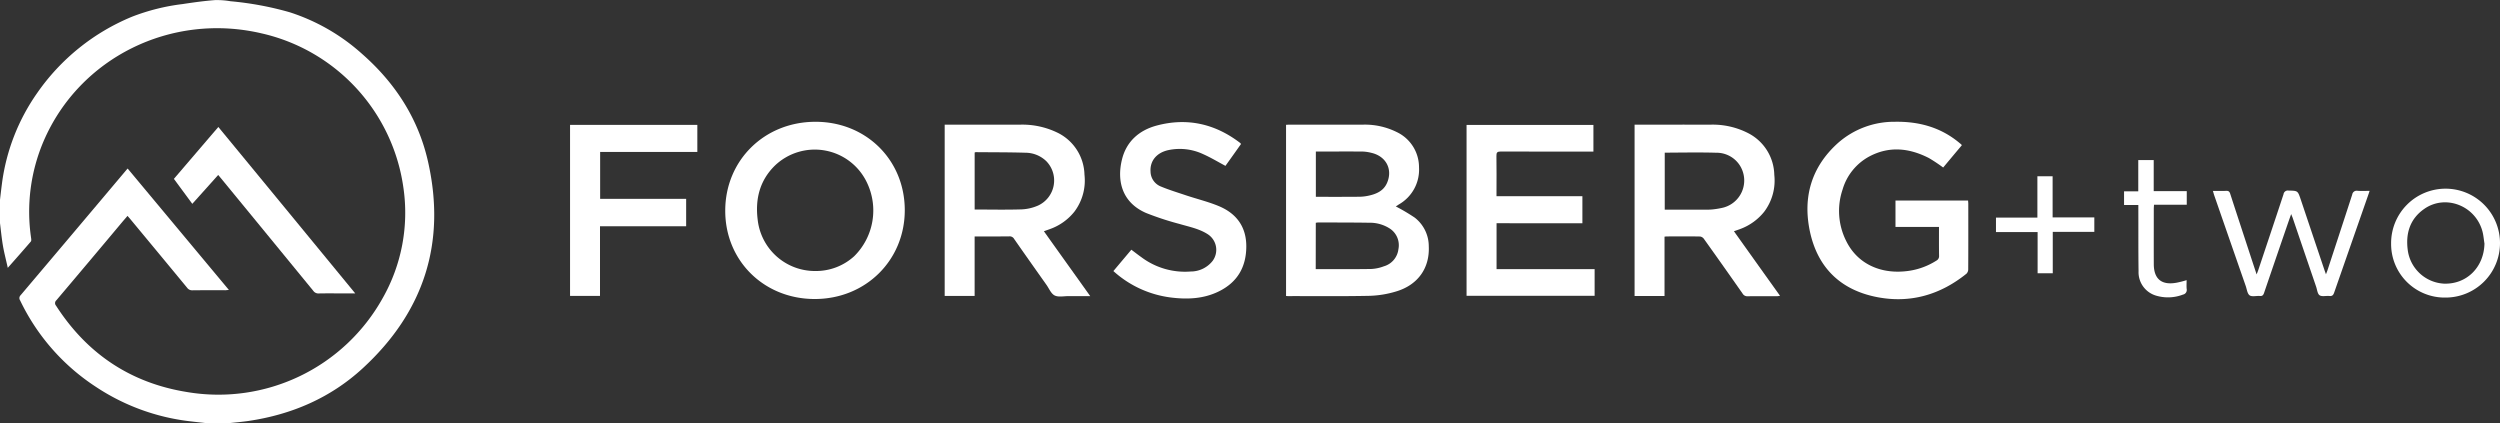
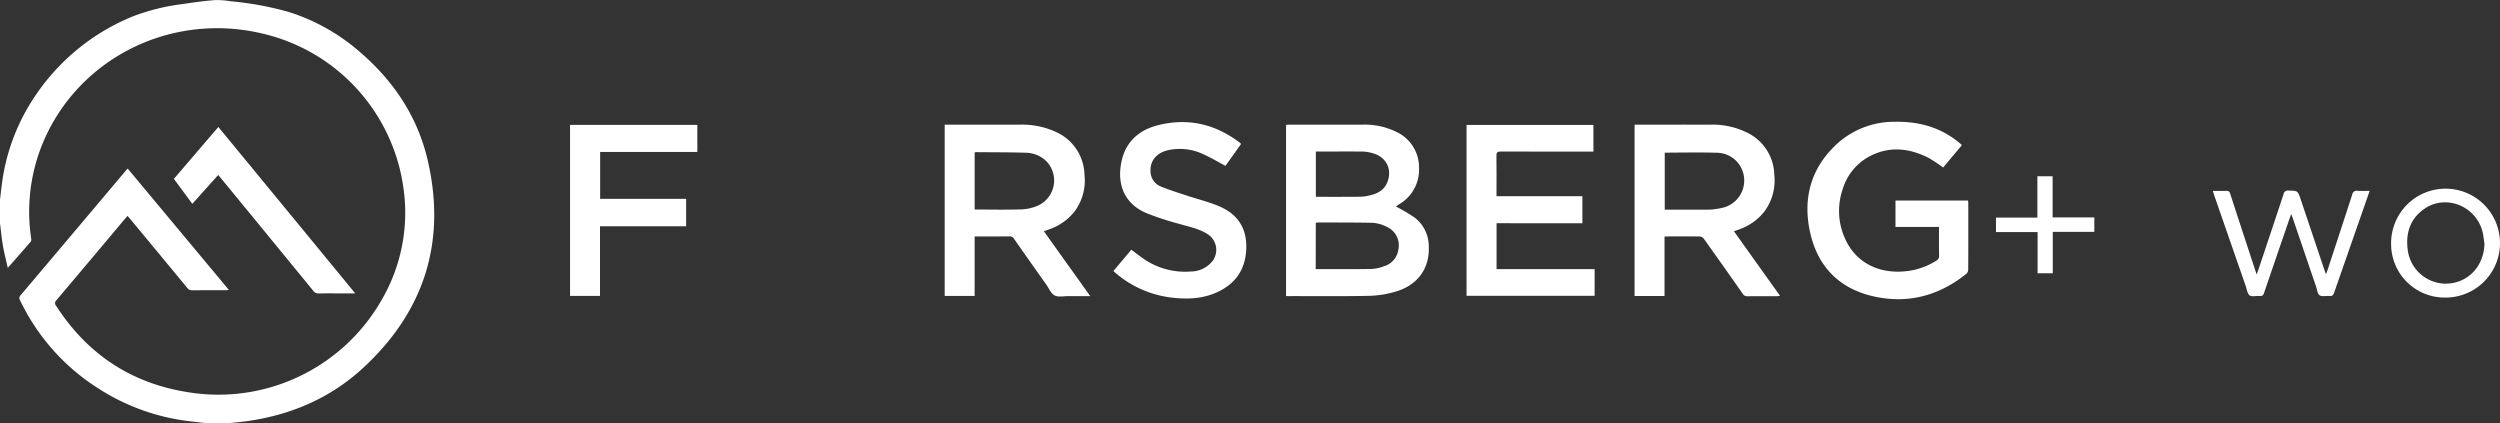
<svg xmlns="http://www.w3.org/2000/svg" width="600" height="101.583" viewBox="0 0 600 101.583">
  <rect x="0" y="0" width="600" height="101.583" fill="#333333" stroke="none" />
  <g id="c" transform="translate(0.1 -0.047)">
    <g id="d" transform="translate(-0.1 0.047)">
      <g id="Gruppe_1" data-name="Gruppe 1" transform="translate(0 0)">
        <path id="Pfad_1" data-name="Pfad 1" d="M49.429,101.6c-1.4-.153-2.788-.306-4.191-.476A51.548,51.548,0,0,1,22.95,92.914,51.032,51.032,0,0,1,4.732,72.151a.968.968,0,0,1,.121-1.257Q17.5,55.958,30.12,40.971c.1-.136.225-.255.416-.476,8.087,9.7,16.14,19.353,24.3,29.14-.346.017-.589.051-.814.068-2.65,0-5.317-.017-7.966.017a1.445,1.445,0,0,1-1.23-.595c-4.537-5.505-9.075-10.976-13.629-16.465-.19-.238-.416-.476-.693-.8-.364.425-.71.833-1.056,1.223q-7.975,9.532-16.019,19.03a.909.909,0,0,0-.069,1.308C20.7,84.826,31.09,91.912,44.7,94.121A45.116,45.116,0,0,0,91.737,71.607a41.492,41.492,0,0,0,4.988-26.456A44.264,44.264,0,0,0,62.695,8.059C41.047,2.979,19.019,13.836,10.377,33.9a43.12,43.12,0,0,0-3,23.346c.035.255.069.612-.087.782-1.766,2.056-3.55,4.078-5.524,6.3C1.355,62.432.9,60.749.61,59.05.3,57.249.125,55.414-.1,53.6V47.989c.156-1.342.312-2.685.485-4.01a48.757,48.757,0,0,1,8.451-21.63,51.671,51.671,0,0,1,22.773-18.3A50.105,50.105,0,0,1,43.714,1.025C46.277.634,48.858.277,51.438.073a18.833,18.833,0,0,1,3.775.272A76.565,76.565,0,0,1,69.466,3,47.934,47.934,0,0,1,86.784,12.97c7.984,7,13.508,15.547,15.829,25.81,4.4,19.4-.883,36.073-15.673,49.666C79.268,95.5,69.986,99.524,59.578,101.07c-1.645.238-3.308.374-4.97.561l-5.178-.034Z" transform="translate(0.1 -0.047)" fill="#fff" />
        <path id="Pfad_2" data-name="Pfad 2" d="M1844.84,197.984a46.678,46.678,0,0,1,4.537,2.684,8.706,8.706,0,0,1,3.377,6.893c.242,5.247-2.632,9.317-7.932,10.858a24.21,24.21,0,0,1-6.286,1.022c-6.511.139-13.04.052-19.552.069-.139,0-.277-.017-.485-.035V178.4c.26-.017.5-.035.762-.035,5.854,0,11.707-.017,17.56,0a17.132,17.132,0,0,1,8.191,1.749,9.345,9.345,0,0,1,5.4,8.5,9.605,9.605,0,0,1-4.884,8.919,6.817,6.817,0,0,1-.693.45c-.035.017-.035.069,0,0Zm-19.223,15.049c4.5,0,8.919.035,13.318-.035a9.779,9.779,0,0,0,3.031-.641,4.865,4.865,0,0,0,3.5-4.1,4.782,4.782,0,0,0-1.922-4.866,8.78,8.78,0,0,0-5.057-1.489c-4.087-.069-8.191-.052-12.278-.069a3.259,3.259,0,0,0-.572.087l-.017,11.118Zm.035-28.228v10.876c3.464,0,6.875.017,10.27-.017a10.746,10.746,0,0,0,2.234-.225c1.957-.4,3.741-1.143,4.589-3.117,1.4-3.256-.242-6.39-3.775-7.2a9.772,9.772,0,0,0-2.217-.312c-3.689-.017-7.377,0-11.1,0Z" transform="translate(-1509.847 -148.443)" fill="#fff" />
-         <path id="Pfad_3" data-name="Pfad 3" d="M1068.886,195.579c.017,12.053-9.386,21.353-21.613,21.353-12.192,0-21.509-9.2-21.474-21.232.017-12.036,9.369-21.266,21.578-21.3,12.175-.052,21.492,9.127,21.509,21.18Zm-21.526,14.634a13.613,13.613,0,0,0,9.386-3.55,15.447,15.447,0,0,0,3.013-17.768,13.853,13.853,0,0,0-22.08-3.948c-3.6,3.55-4.71,7.984-4.1,12.919a13.829,13.829,0,0,0,13.785,12.348Z" transform="translate(-851.739 -145.171)" fill="#fff" />
        <path id="Pfad_4" data-name="Pfad 4" d="M1359.612,203.979c3.723,5.23,7.377,10.322,11.118,15.569h-5.23c-1.126,0-2.407.294-3.308-.156-.866-.433-1.333-1.663-1.974-2.563-2.6-3.671-5.2-7.343-7.758-11.014a1.22,1.22,0,0,0-1.195-.606c-2.736.035-5.472.017-8.278.017v14.287H1335.8V178.4h18.08a19.3,19.3,0,0,1,9.2,2.026,11.53,11.53,0,0,1,6.269,9.975,12.423,12.423,0,0,1-2.407,8.867,13.087,13.087,0,0,1-5.836,4.174c-.468.173-.918.329-1.489.537Zm-16.625-5.213c3.81,0,7.568.087,11.309-.035a11.045,11.045,0,0,0,3.914-.918,6.627,6.627,0,0,0,1.992-10.633,7.212,7.212,0,0,0-5-2.044c-3.966-.121-7.949-.1-11.932-.139a1.563,1.563,0,0,0-.277.087v13.681Z" transform="translate(-1109.076 -148.481)" fill="#fff" />
        <path id="Pfad_5" data-name="Pfad 5" d="M2335.247,203.942c3.706,5.2,7.343,10.3,11.066,15.5-.294.035-.5.087-.693.087-2.373,0-4.728-.017-7.1.017a1.294,1.294,0,0,1-1.195-.641q-4.6-6.572-9.282-13.127a1.357,1.357,0,0,0-.918-.572c-2.684-.052-5.369-.017-8.053-.017-.138,0-.277.035-.485.052v14.235H2311.4V178.363h.8c5.8,0,11.6-.017,17.387,0a18.62,18.62,0,0,1,9.092,2.044,11.506,11.506,0,0,1,6.252,9.992,12.434,12.434,0,0,1-2.425,8.867,13.226,13.226,0,0,1-5.75,4.139c-.45.173-.935.329-1.507.537Zm-16.608-18.859v13.681h10.1a13.96,13.96,0,0,0,1.472-.069,20.088,20.088,0,0,0,2.043-.329,6.725,6.725,0,0,0,4.295-10.391,6.636,6.636,0,0,0-5.559-2.875c-4.087-.121-8.191-.035-12.348-.017Z" transform="translate(-1919.101 -148.443)" fill="#fff" />
        <path id="Pfad_6" data-name="Pfad 6" d="M2587.767,199.607h-10.443v-6.338h17.422c.017.277.052.537.052.779,0,5.247.017,10.495-.017,15.742a1.481,1.481,0,0,1-.416,1.039c-6.269,5.057-13.439,7.152-21.353,5.646-8.763-1.663-14.357-7.014-16.227-15.777-1.749-8.243.364-15.5,6.737-21.232a20.394,20.394,0,0,1,13.646-5.091c5.784-.1,11.066,1.333,15.569,5.126.138.1.26.225.4.329a1.568,1.568,0,0,1,.1.191c-1.489,1.766-2.979,3.55-4.468,5.334a38.814,38.814,0,0,0-3.412-2.269c-4.693-2.407-9.508-2.944-14.322-.381a13.2,13.2,0,0,0-6.407,7.932,16.021,16.021,0,0,0,.866,12.348c2.7,5.49,8.139,7.81,13.941,7.291a16.793,16.793,0,0,0,7.707-2.58,1.192,1.192,0,0,0,.641-1.178c-.035-2.286-.017-4.555-.017-6.91Z" transform="translate(-2122.408 -145.148)" fill="#fff" />
        <path id="Pfad_7" data-name="Pfad 7" d="M2080.7,202.387V213.4h23.535v6.408H2073.5V178.8h30.445v6.39h-1.039c-7.066,0-14.132.017-21.2-.017-.849,0-1.056.242-1.039,1.056.052,2.875.017,5.767.017,8.642v1.022H2101.3V202.4l-20.591-.017Z" transform="translate(-1721.525 -148.81)" fill="#fff" />
        <path id="Pfad_8" data-name="Pfad 8" d="M1604.818,180.118c-1.247,1.766-2.511,3.533-3.723,5.23-1.818-.97-3.533-2.009-5.369-2.823a13.217,13.217,0,0,0-8.278-.97c-2.875.606-4.5,2.6-4.33,5.178a3.919,3.919,0,0,0,2.477,3.567c1.957.814,4,1.437,6.009,2.113,2.65.883,5.386,1.541,7.949,2.615,4.243,1.784,6.581,5.022,6.546,9.733-.035,4.884-2.147,8.52-6.563,10.7-3.671,1.818-7.6,1.974-11.586,1.472a25.212,25.212,0,0,1-13.75-6.338c1.438-1.714,2.857-3.394,4.312-5.126.849.641,1.628,1.247,2.459,1.836a17.454,17.454,0,0,0,11.793,3.394,6.671,6.671,0,0,0,5.265-2.563,4.461,4.461,0,0,0-1.247-6.425c-2.061-1.3-4.433-1.749-6.719-2.425a70.006,70.006,0,0,1-8.018-2.632c-5.784-2.511-7.048-7.706-5.784-12.833,1.056-4.329,4.122-7.014,8.3-8.139,7.343-1.974,14.1-.433,20.123,4.208.035.052.069.1.139.225Z" transform="translate(-1306.987 -145.539)" fill="#fff" />
        <path id="Pfad_9" data-name="Pfad 9" d="M836.449,178.7v6.494H813.122v11.257h20.643v6.581H813.087v16.712H805.9V178.7Z" transform="translate(-669.088 -148.728)" fill="#fff" />
        <path id="Pfad_10" data-name="Pfad 10" d="M3133.2,270.982c1.143,0,2.147.035,3.152-.017.606-.035.849.173,1.022.745,1.645,5.091,3.325,10.166,4.988,15.257.416,1.282.848,2.563,1.333,4.052.173-.433.277-.71.381-.987,2.026-6.079,4.07-12.157,6.079-18.253a1.032,1.032,0,0,1,1.195-.883c2.234.052,2.217.017,2.944,2.165q2.858,8.52,5.715,17.006c.086.242.173.485.329.918.173-.433.277-.71.381-1,1.974-6.044,3.966-12.071,5.923-18.132a1.079,1.079,0,0,1,1.281-.9c.918.069,1.836.017,2.892.017-.121.364-.208.658-.312.935q-4.1,11.742-8.191,23.466c-.208.606-.468.9-1.143.831-.8-.087-1.784.208-2.355-.173-.52-.346-.589-1.368-.848-2.1q-2.806-8.209-5.594-16.417c-.087-.26-.208-.52-.381-.97-.242.675-.433,1.195-.606,1.7q-2.962,8.6-5.906,17.231c-.19.554-.433.779-1.022.727-.831-.069-1.87.242-2.442-.156-.554-.4-.658-1.472-.935-2.251q-3.819-10.962-7.62-21.924c-.069-.242-.138-.52-.26-.883Z" transform="translate(-2602.108 -225.161)" fill="#fff" />
        <path id="Pfad_11" data-name="Pfad 11" d="M3393.206,294.515a12.852,12.852,0,0,1-13.006-12.971,13.067,13.067,0,1,1,13.006,12.971Zm9.4-12.937c-.156-.935-.225-1.888-.45-2.806-1.576-6.269-8.884-9.161-14.045-5.507-3.446,2.425-4.468,5.94-3.9,9.975a9.274,9.274,0,0,0,8.642,7.932c5.455.208,9.629-3.931,9.75-9.594Z" transform="translate(-2806.333 -223.099)" fill="#fff" />
-         <path id="Pfad_12" data-name="Pfad 12" d="M3025.115,257.017c0,.762-.052,1.455.017,2.13a1.126,1.126,0,0,1-.883,1.333,10.027,10.027,0,0,1-6.442.26,5.858,5.858,0,0,1-4.226-5.871c-.069-4.918-.035-9.854-.052-14.79v-1.091H3010.1V235.7h3.412v-7.5h3.706v7.447h7.932v3.273h-7.862c-.017.381-.052.693-.052.987,0,4.416-.017,8.815,0,13.231,0,3.6,1.87,5.143,5.438,4.5a22.038,22.038,0,0,0,2.442-.623Z" transform="translate(-2500.327 -189.782)" fill="#fff" />
        <path id="Pfad_13" data-name="Pfad 13" d="M2846.229,263.752v9.923h-3.637V263.8H2832.6v-3.481h9.94V250.4h3.654v9.871h10.01v3.481Z" transform="translate(-2353.566 -208.099)" fill="#fff" />
        <path id="Pfad_14" data-name="Pfad 14" d="M284.42,221.535h-3.81c-1.645,0-3.29-.017-4.936.017a1.478,1.478,0,0,1-1.316-.623q-11.04-13.482-22.1-26.947c-.225-.26-.433-.537-.727-.866-2.078,2.321-4.122,4.607-6.217,6.927-1.489-2.026-2.927-3.966-4.416-5.992,3.533-4.122,7.066-8.261,10.668-12.452,10.962,13.3,21.821,26.514,32.852,39.935Z" transform="translate(-199.164 -151.124)" fill="#fff" />
      </g>
    </g>
  </g>
</svg>